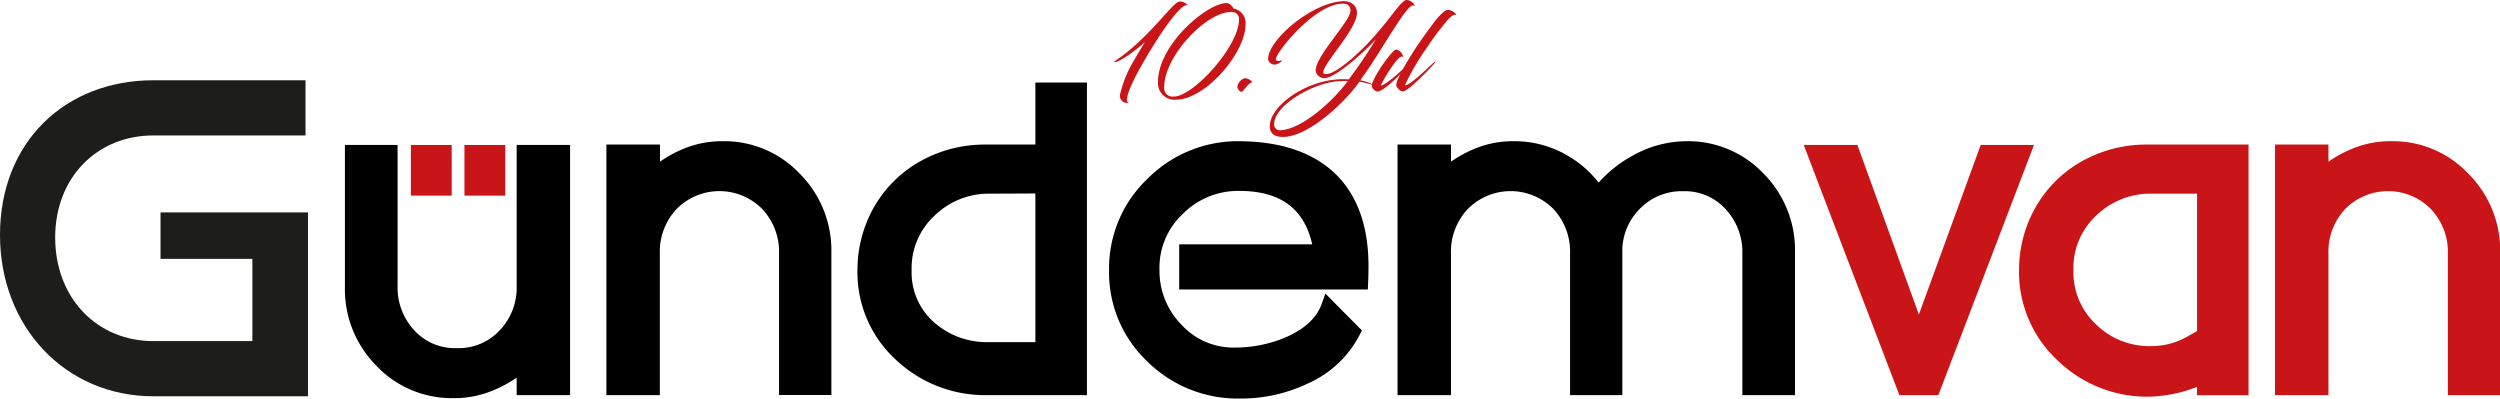
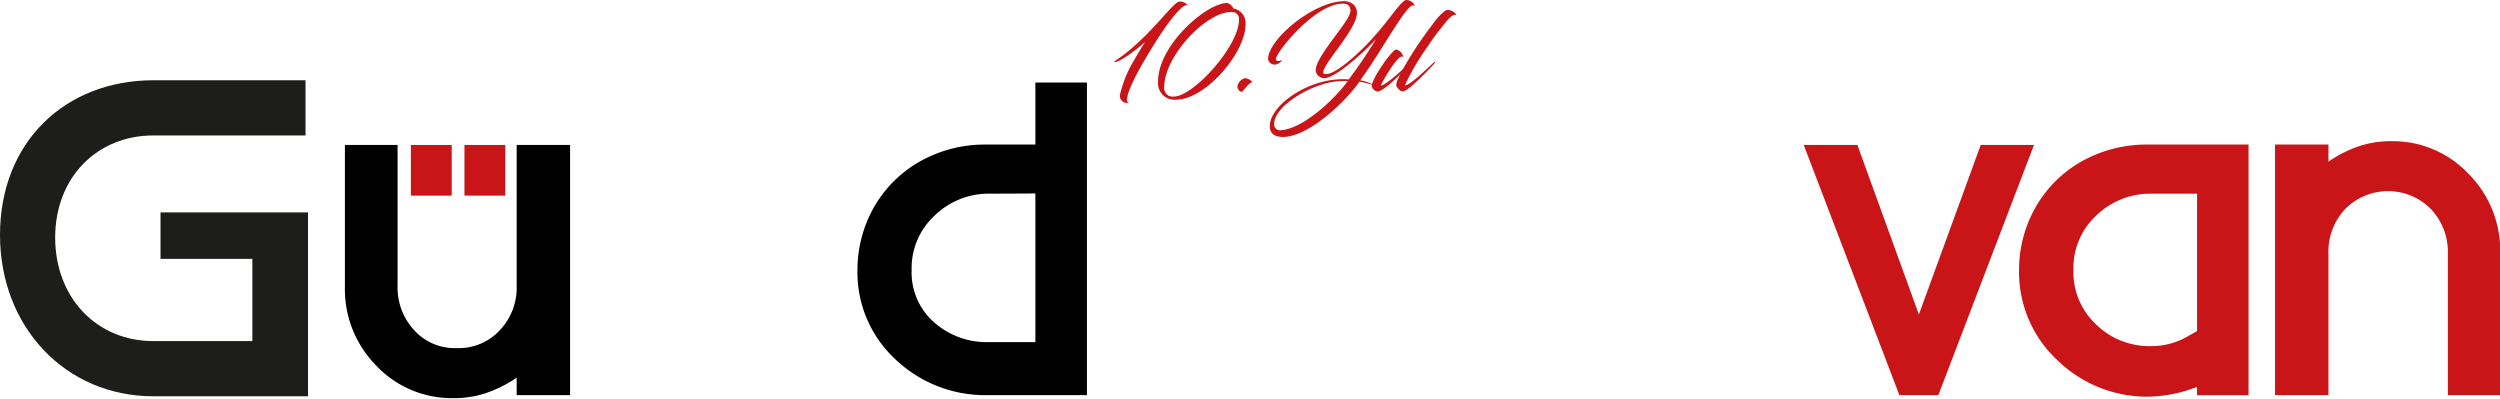
<svg xmlns="http://www.w3.org/2000/svg" viewBox="0 0 498.39 79.45">
  <defs>
    <style>.cls-1{fill:#c91517;}.cls-2{fill:#1d1d1b;}</style>
  </defs>
  <g id="katman_2" data-name="katman 2">
    <g id="katman_1-2" data-name="katman 1">
      <path class="cls-1" d="M222.14,12.26c1.05-.73,1.59-1.12,2.1-1.51,6-4.7,9.65-10.44,10.94-10.44h.13a1.86,1.86,0,0,1,1.42.7h-.2c-1.2.19-3.93,3.73-6.72,8.27-1.73,2.82-4.68,7.72-5.09,10.16-.11.53-.11,1,.39,1a1.38,1.38,0,0,1-1.38-.28,1.39,1.39,0,0,1-.41-1.45A23.23,23.23,0,0,1,226.09,12c.79-1.39,1.49-2.55,2.19-3.62-2.71,2.33-5.16,4-6.12,4C222.05,12.34,222.14,12.26,222.14,12.26Z" />
      <path class="cls-1" d="M244.57.61c.53,0,1.07.57,1.34,1.09a2.94,2.94,0,0,1,2.4,3.17c0,5.62-7.95,15-13.87,15a3.28,3.28,0,0,1-3.58-3.47C230.77,9,240.56.61,244.57.61ZM232.1,17.32A1.69,1.69,0,0,0,234,19.25c3.91,0,13-10.07,13-15.32a1.4,1.4,0,0,0-1.6-1.53C240.42,2.4,232.1,11.23,232.1,17.32Z" />
      <path class="cls-1" d="M247.55,18.31c-.44,0-.85-.57-.88-1a2.12,2.12,0,0,1,1.49-1.73,2,2,0,0,1,1.51.83C248.92,16.47,247.79,18.28,247.55,18.31Z" />
      <path class="cls-1" d="M264.09,15.58a1.77,1.77,0,0,1-1.8-1.4c-.19-2.93,7.08-10.07,6.93-12.1C269.11.63,268,.72,267.41.74c-5.55.31-13.13,9.83-13.05,11.06a.43.43,0,0,0,.55.35,2.37,2.37,0,0,0,.72-.16,2.09,2.09,0,0,1-1.38.88,1.32,1.32,0,0,1-1.44-1C252.59,8.24,261.16.68,267.56.24c1.4-.11,2.86.55,2.95,2.18.19,3.3-6.84,10.27-6.71,12.09,0,.26.42.28.77.24,2-.2,6.81-4.39,10.26-8.5C277.72,2.84,279.51,0,280.38,0a1.87,1.87,0,0,1,1.71,1.25.5.5,0,0,0-.46-.16c-1.38.09-6.34,9.2-9.7,13.85-.33.44-.57.81-.74,1.09a7.09,7.09,0,0,1,2.75,1s0,0-.05,0A14.07,14.07,0,0,0,271,16.3c-3,4.28-10.25,11-15.23,11-1.39,0-2.51-.48-2.62-1.9-.3-3.94,6.62-9.11,13.5-9.57a13.85,13.85,0,0,1,2.23,0,94.22,94.22,0,0,0,5.42-8C271.73,10.6,266.36,15.42,264.09,15.58Zm4.6.59a9.88,9.88,0,0,0-1.24,0c-5.22,0-13.7,4.87-13.44,8.78a1.17,1.17,0,0,0,1.4,1C259.52,25.69,265.64,20.29,268.69,16.17Z" />
      <path class="cls-1" d="M274.36,18.2a1.51,1.51,0,0,1-.9-1.05c0-1.27,3.17-6,4.57-7.14a.45.45,0,0,1,.32-.14,1.9,1.9,0,0,1,1.38,1.42c0,.09-.11,0-.28,0-.9-.09-3.89,4.89-4.16,5.79,1.34-.35,4.53-3.39,5.86-4.68.15-.1.26.07.2.14-1.9,2.05-5.38,5.61-6.73,5.72A1.18,1.18,0,0,1,274.36,18.2Z" />
      <path class="cls-1" d="M285.91,4.43a11.77,11.77,0,0,1,1.82-2,1.57,1.57,0,0,1,.8-.44c1.23-.07,2.1,1.2,1.69,1-.77-.35-2.19,1.71-3.15,2.88s-1.84,2.5-2.93,4.09A46.72,46.72,0,0,0,280.08,17c.94.11,4.56-3.46,5.85-4.64a.11.11,0,0,1,.16.14c-1.07,1.22-4.87,5.2-6.19,5.68a.77.77,0,0,1-.69-.09,2.38,2.38,0,0,1-.79-.88.48.48,0,0,1-.07-.32c0-.66,1-2.78,3.67-7C283.38,7.82,284.78,5.92,285.91,4.43Z" />
      <polygon class="cls-1" points="405.49 28.9 403.31 28.9 395.92 28.9 394.88 28.9 394.51 29.88 382.54 62.7 370.64 29.89 370.28 28.9 369.23 28.9 361.76 28.9 359.58 28.9 360.36 30.93 378.29 77.81 378.65 78.77 379.69 78.77 385.39 78.77 386.42 78.77 386.79 77.81 404.71 30.93 405.49 28.9" />
      <path class="cls-1" d="M428.09,28.82a26.36,26.36,0,0,0-13.36,3.5,24.27,24.27,0,0,0-9.42,9.91,25.31,25.31,0,0,0-2.8,11.57,24,24,0,0,0,7.63,18,25.63,25.63,0,0,0,18.32,7.28,28.15,28.15,0,0,0,8.73-1.65l.8-.27v1.62h10.27V28.82H428.09ZM438,66l-2,1.13A14.38,14.38,0,0,1,428.84,69a15.17,15.17,0,0,1-11-4.35,14.24,14.24,0,0,1-4.49-10.8A14.24,14.24,0,0,1,417.87,43a15.47,15.47,0,0,1,11.19-4.39H438Z" />
      <path class="cls-1" d="M492.1,34.64a20.69,20.69,0,0,0-15.36-6.49,19.89,19.89,0,0,0-8.12,1.63,23.6,23.6,0,0,0-4.43,2.46V28.82H453.54V78.77h10.65V50.57a12.4,12.4,0,0,1,3.35-8.91,12,12,0,0,1,17.06,0A12.47,12.47,0,0,1,488,50.57v28.2h10.43V50.2A21.64,21.64,0,0,0,492.1,34.64Z" />
      <path d="M104.46,28.9H103V57a12.29,12.29,0,0,1-3.37,8.84A11.16,11.16,0,0,1,91,69.4a10.9,10.9,0,0,1-8.43-3.57A12.51,12.51,0,0,1,79.26,57V28.9H68.76V57.32A21.64,21.64,0,0,0,75,72.88a20.68,20.68,0,0,0,15.4,6.49,19.85,19.85,0,0,0,8.11-1.63A23.87,23.87,0,0,0,103,75.28v3.49h10.65V28.9h-9.15Zm-3.78,38A13.87,13.87,0,0,0,104.46,57V30.4h0V57a13.87,13.87,0,0,1-3.78,9.87,12.7,12.7,0,0,1-9.64,4h0A12.7,12.7,0,0,0,100.68,66.89Zm3.78,10.38v-5h0v5Z" />
-       <path d="M144.09,28.15A19.93,19.93,0,0,0,136,29.78a23.6,23.6,0,0,0-4.43,2.46V28.82H120.89V78.77h10.65V50.57a12.45,12.45,0,0,1,3.35-8.91,12,12,0,0,1,17.06,0,12.47,12.47,0,0,1,3.36,8.88v28.2h10.43V50.2a21.64,21.64,0,0,0-6.29-15.56A20.67,20.67,0,0,0,144.09,28.15Zm-7.51,3a18.31,18.31,0,0,1,7.51-1.5h0a18.31,18.31,0,0,0-7.51,1.5A28.62,28.62,0,0,0,130,35.2h0A28.62,28.62,0,0,1,136.58,31.15ZM122.39,77.27V30.32h0V77.27Zm34.42,0V50.57a14,14,0,0,0-3.76-9.9,12.53,12.53,0,0,0-9.62-4.05h0a12.53,12.53,0,0,1,9.62,4.05,14,14,0,0,1,3.76,9.9v26.7Z" />
-       <path d="M207.91,16.45h-1.5V28.82h-9.9a26.32,26.32,0,0,0-13.35,3.5,24.35,24.35,0,0,0-9.43,9.91,25.43,25.43,0,0,0-2.79,11.57,23.59,23.59,0,0,0,7.59,17.85,25.89,25.89,0,0,0,18.36,7.12h19.8V16.45h-8.78Zm0,1.5h0V30.32h0Zm-1.5,20.62V68.2h-9.15a15.84,15.84,0,0,1-11.11-4,13.19,13.19,0,0,1-4.41-10.36A14.24,14.24,0,0,1,186.3,43a15.47,15.47,0,0,1,11.19-4.39Zm1.5-1.5h0V69.7h0Zm-11,40.2a24.33,24.33,0,0,1-17.33-6.71,22.06,22.06,0,0,1-7.12-16.76,23.74,23.74,0,0,1,2.62-10.88,22.68,22.68,0,0,1,8.85-9.3,24.69,24.69,0,0,1,12.6-3.3h0a24.69,24.69,0,0,0-12.6,3.3,22.68,22.68,0,0,0-8.85,9.3,23.74,23.74,0,0,0-2.62,10.88,22.06,22.06,0,0,0,7.12,16.76,24.33,24.33,0,0,0,17.33,6.71Z" />
-       <path d="M265,33.58c-4.34-3.55-10.37-5.38-17.91-5.43h0a25.39,25.39,0,0,0-18.31,7.47,24.66,24.66,0,0,0-7.68,18.25,24.41,24.41,0,0,0,7.65,18.22,25.59,25.59,0,0,0,18.34,7.36,30.94,30.94,0,0,0,13.81-3.08A21.2,21.2,0,0,0,271,66.86l.5-1-.77-.77-4.84-4.88-1.66-1.68-.81,2.23c-1,2.63-3.29,4.79-6.93,6.41a25.89,25.89,0,0,1-10.37,2.12,14,14,0,0,1-10.52-4.49,15.3,15.3,0,0,1-4.45-11,14.62,14.62,0,0,1,4.64-11.14,15.49,15.49,0,0,1,11.27-4.6c8.15,0,12.92,3.49,14.54,10.65H235.08v9h37.61l.06-1.43c.05-1.14.07-2.22.07-3.22C272.82,44.39,270.18,37.81,265,33.58Zm-28.91,6.89a17.09,17.09,0,0,1,4.34-2.59A17.09,17.09,0,0,0,236.06,40.47Z" />
-       <path d="M351.61,34.64a20.74,20.74,0,0,0-15.42-6.49,22.06,22.06,0,0,0-10.43,2.72,25.55,25.55,0,0,0-7.06,5.53,21.65,21.65,0,0,0-6.47-5.54,20.86,20.86,0,0,0-10.43-2.71,19.85,19.85,0,0,0-8.11,1.63,23.6,23.6,0,0,0-4.43,2.46V28.82H278.61V78.77h10.65V50.57a12.41,12.41,0,0,1,3.36-8.91,12,12,0,0,1,17.06,0A12.47,12.47,0,0,1,313,50.57v28.2h10.42V50.35a11.85,11.85,0,0,1,3.47-8.7,11.58,11.58,0,0,1,8.68-3.53A10.9,10.9,0,0,1,344,41.69a12.51,12.51,0,0,1,3.35,8.88v28.2h10.5V50.2A21.68,21.68,0,0,0,351.61,34.64ZM326.47,32.2a23.37,23.37,0,0,0-7.85,6.67h0A23.37,23.37,0,0,1,326.47,32.2Zm-32.18-1.05a29,29,0,0,0-6.53,4.05A29,29,0,0,1,294.29,31.15ZM280.11,77.27V30.32h0V77.27Z" />
+       <path d="M207.91,16.45h-1.5V28.82h-9.9a26.32,26.32,0,0,0-13.35,3.5,24.35,24.35,0,0,0-9.43,9.91,25.43,25.43,0,0,0-2.79,11.57,23.59,23.59,0,0,0,7.59,17.85,25.89,25.89,0,0,0,18.36,7.12h19.8V16.45h-8.78Zm0,1.5h0V30.32h0Zm-1.5,20.62V68.2h-9.15a15.84,15.84,0,0,1-11.11-4,13.19,13.19,0,0,1-4.41-10.36A14.24,14.24,0,0,1,186.3,43a15.47,15.47,0,0,1,11.19-4.39Zm1.5-1.5h0V69.7h0Zm-11,40.2a24.33,24.33,0,0,1-17.33-6.71,22.06,22.06,0,0,1-7.12-16.76,23.74,23.74,0,0,1,2.62-10.88,22.68,22.68,0,0,1,8.85-9.3,24.69,24.69,0,0,1,12.6-3.3a24.69,24.69,0,0,0-12.6,3.3,22.68,22.68,0,0,0-8.85,9.3,23.74,23.74,0,0,0-2.62,10.88,22.06,22.06,0,0,0,7.12,16.76,24.33,24.33,0,0,0,17.33,6.71Z" />
      <path class="cls-1" d="M99.53,39h1.2V28.9H92.59V39h6.94Z" />
      <path class="cls-1" d="M88.85,39h1.2V28.9H81.91V39h6.94Z" />
      <path class="cls-2" d="M30.59,79C13,79,0,65.13,0,46.84,0,28.3,13,16,30.59,16H60.91V27H30.59C19.32,27,11,35.4,11,47.36S19.24,68,30.59,68H50.31V51.61H32V42.34H61.4V79Z" />
    </g>
  </g>
</svg>